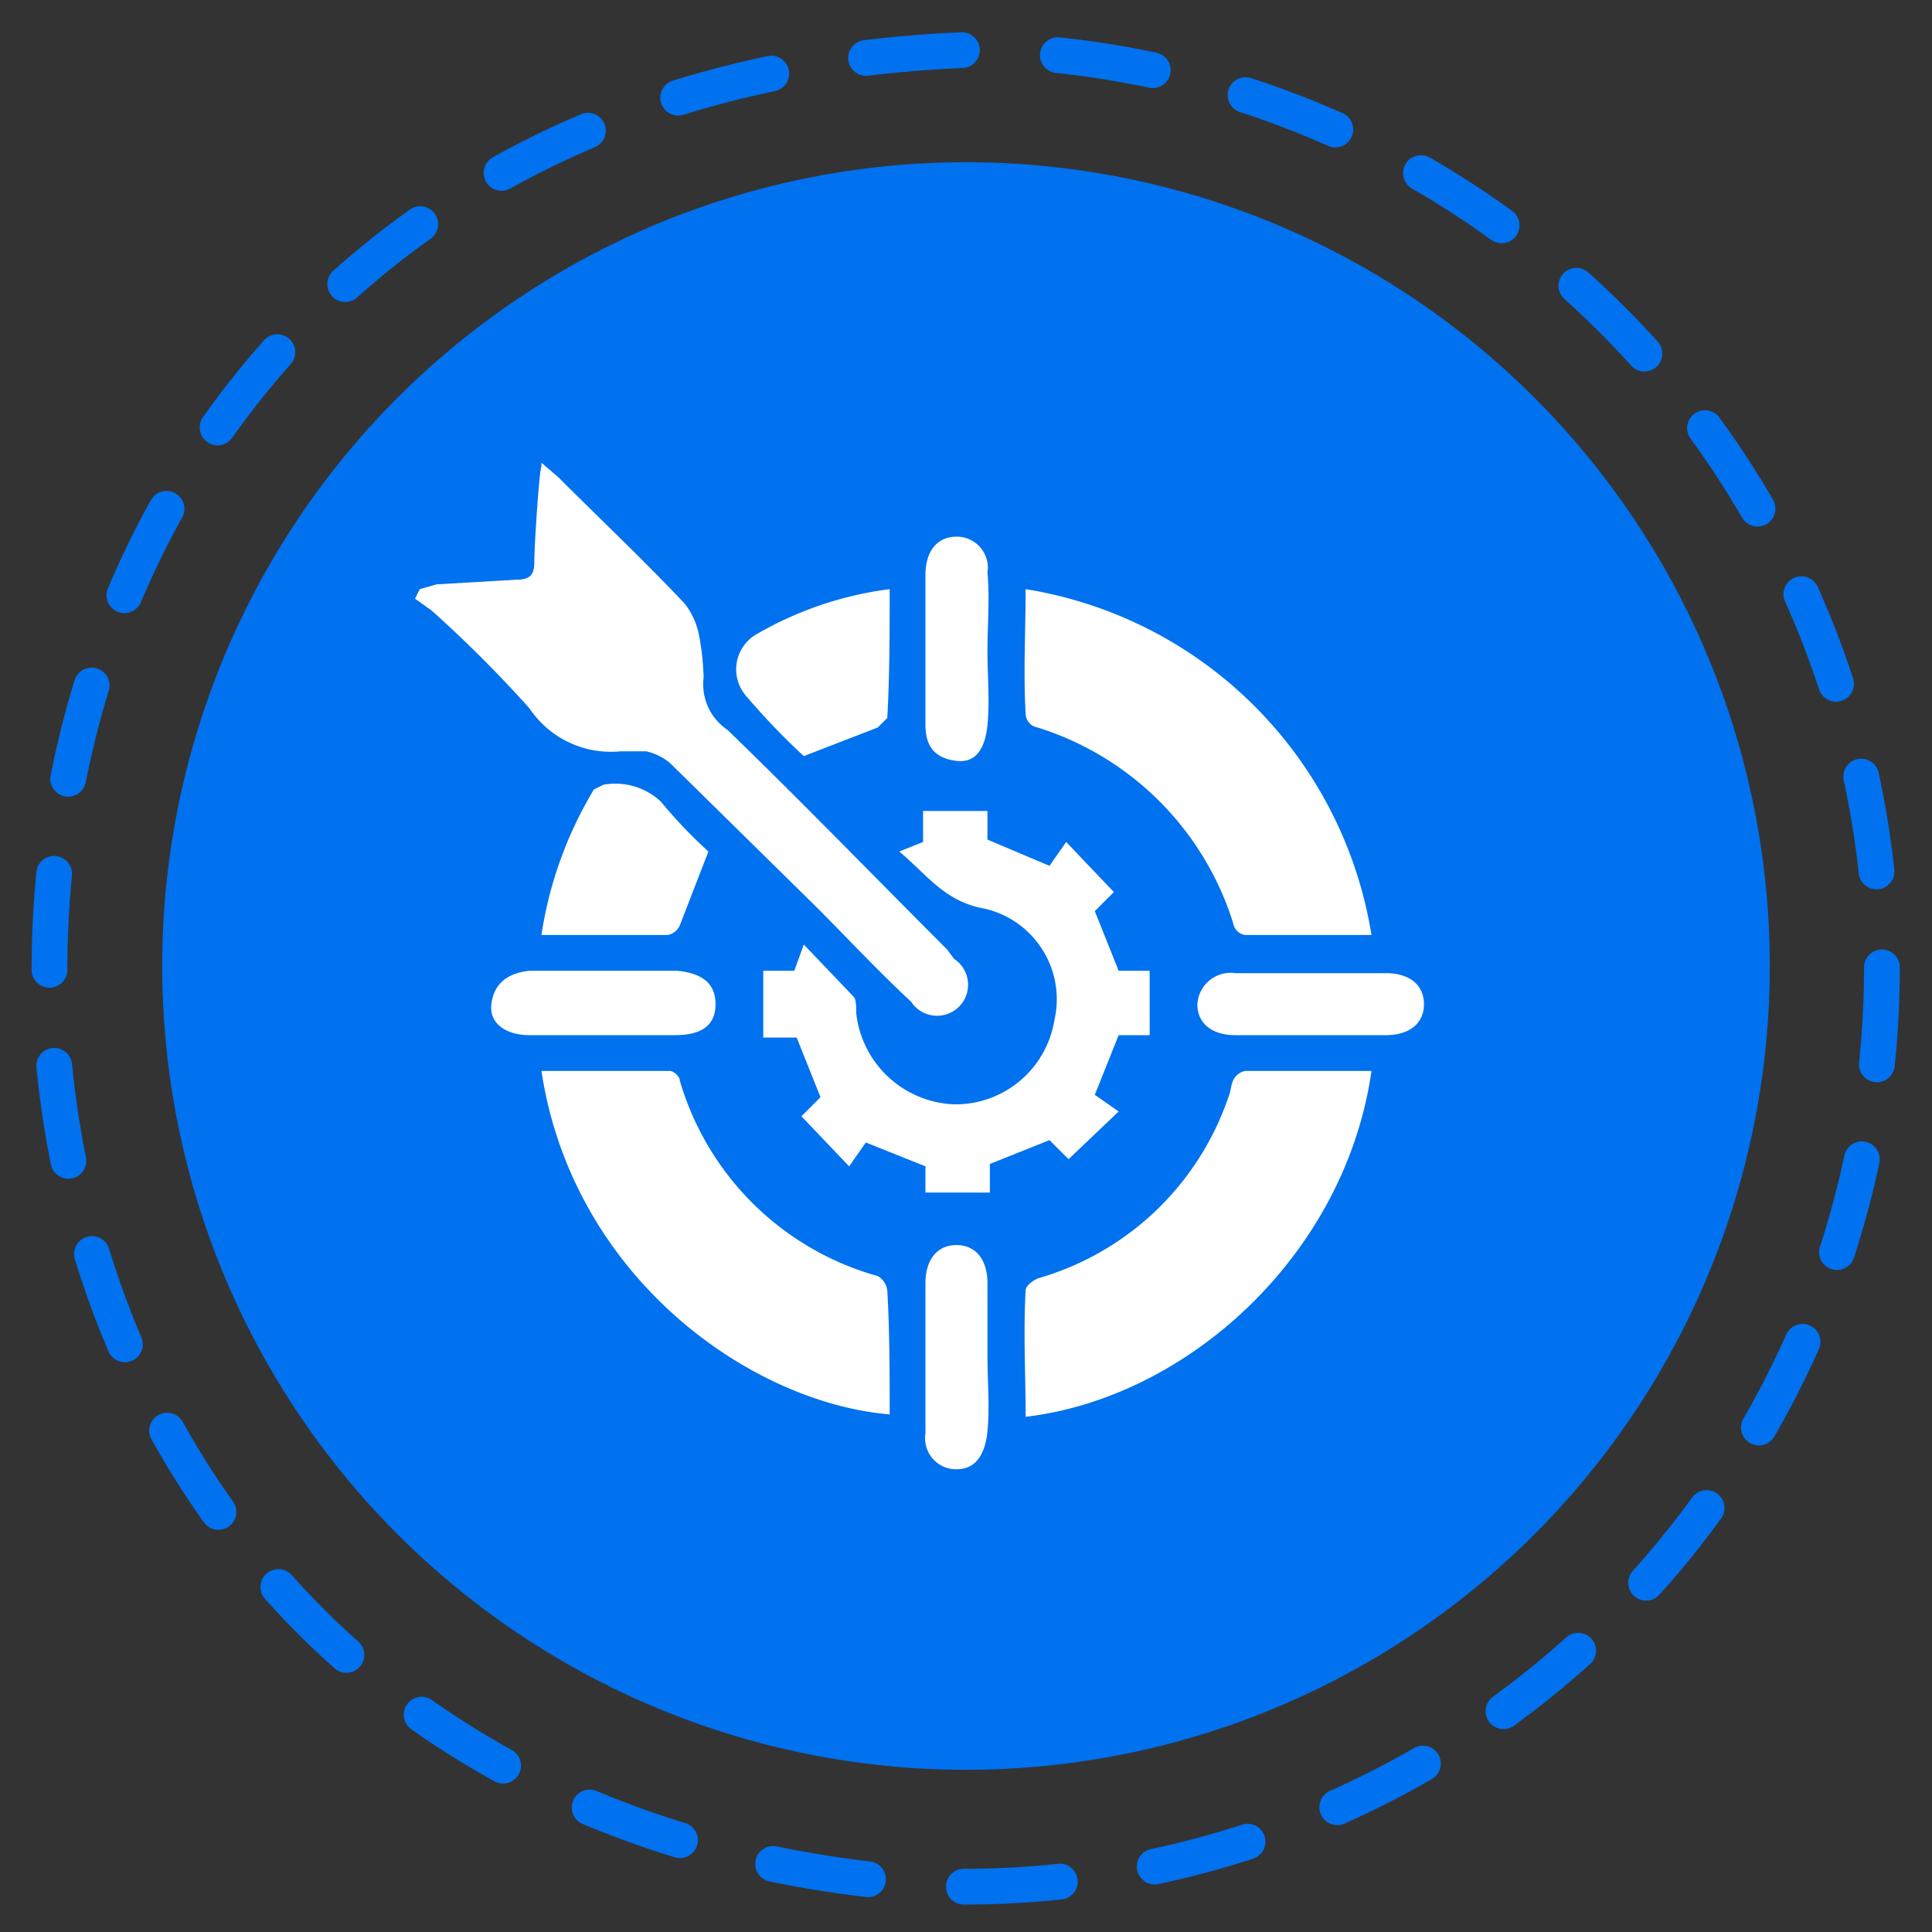
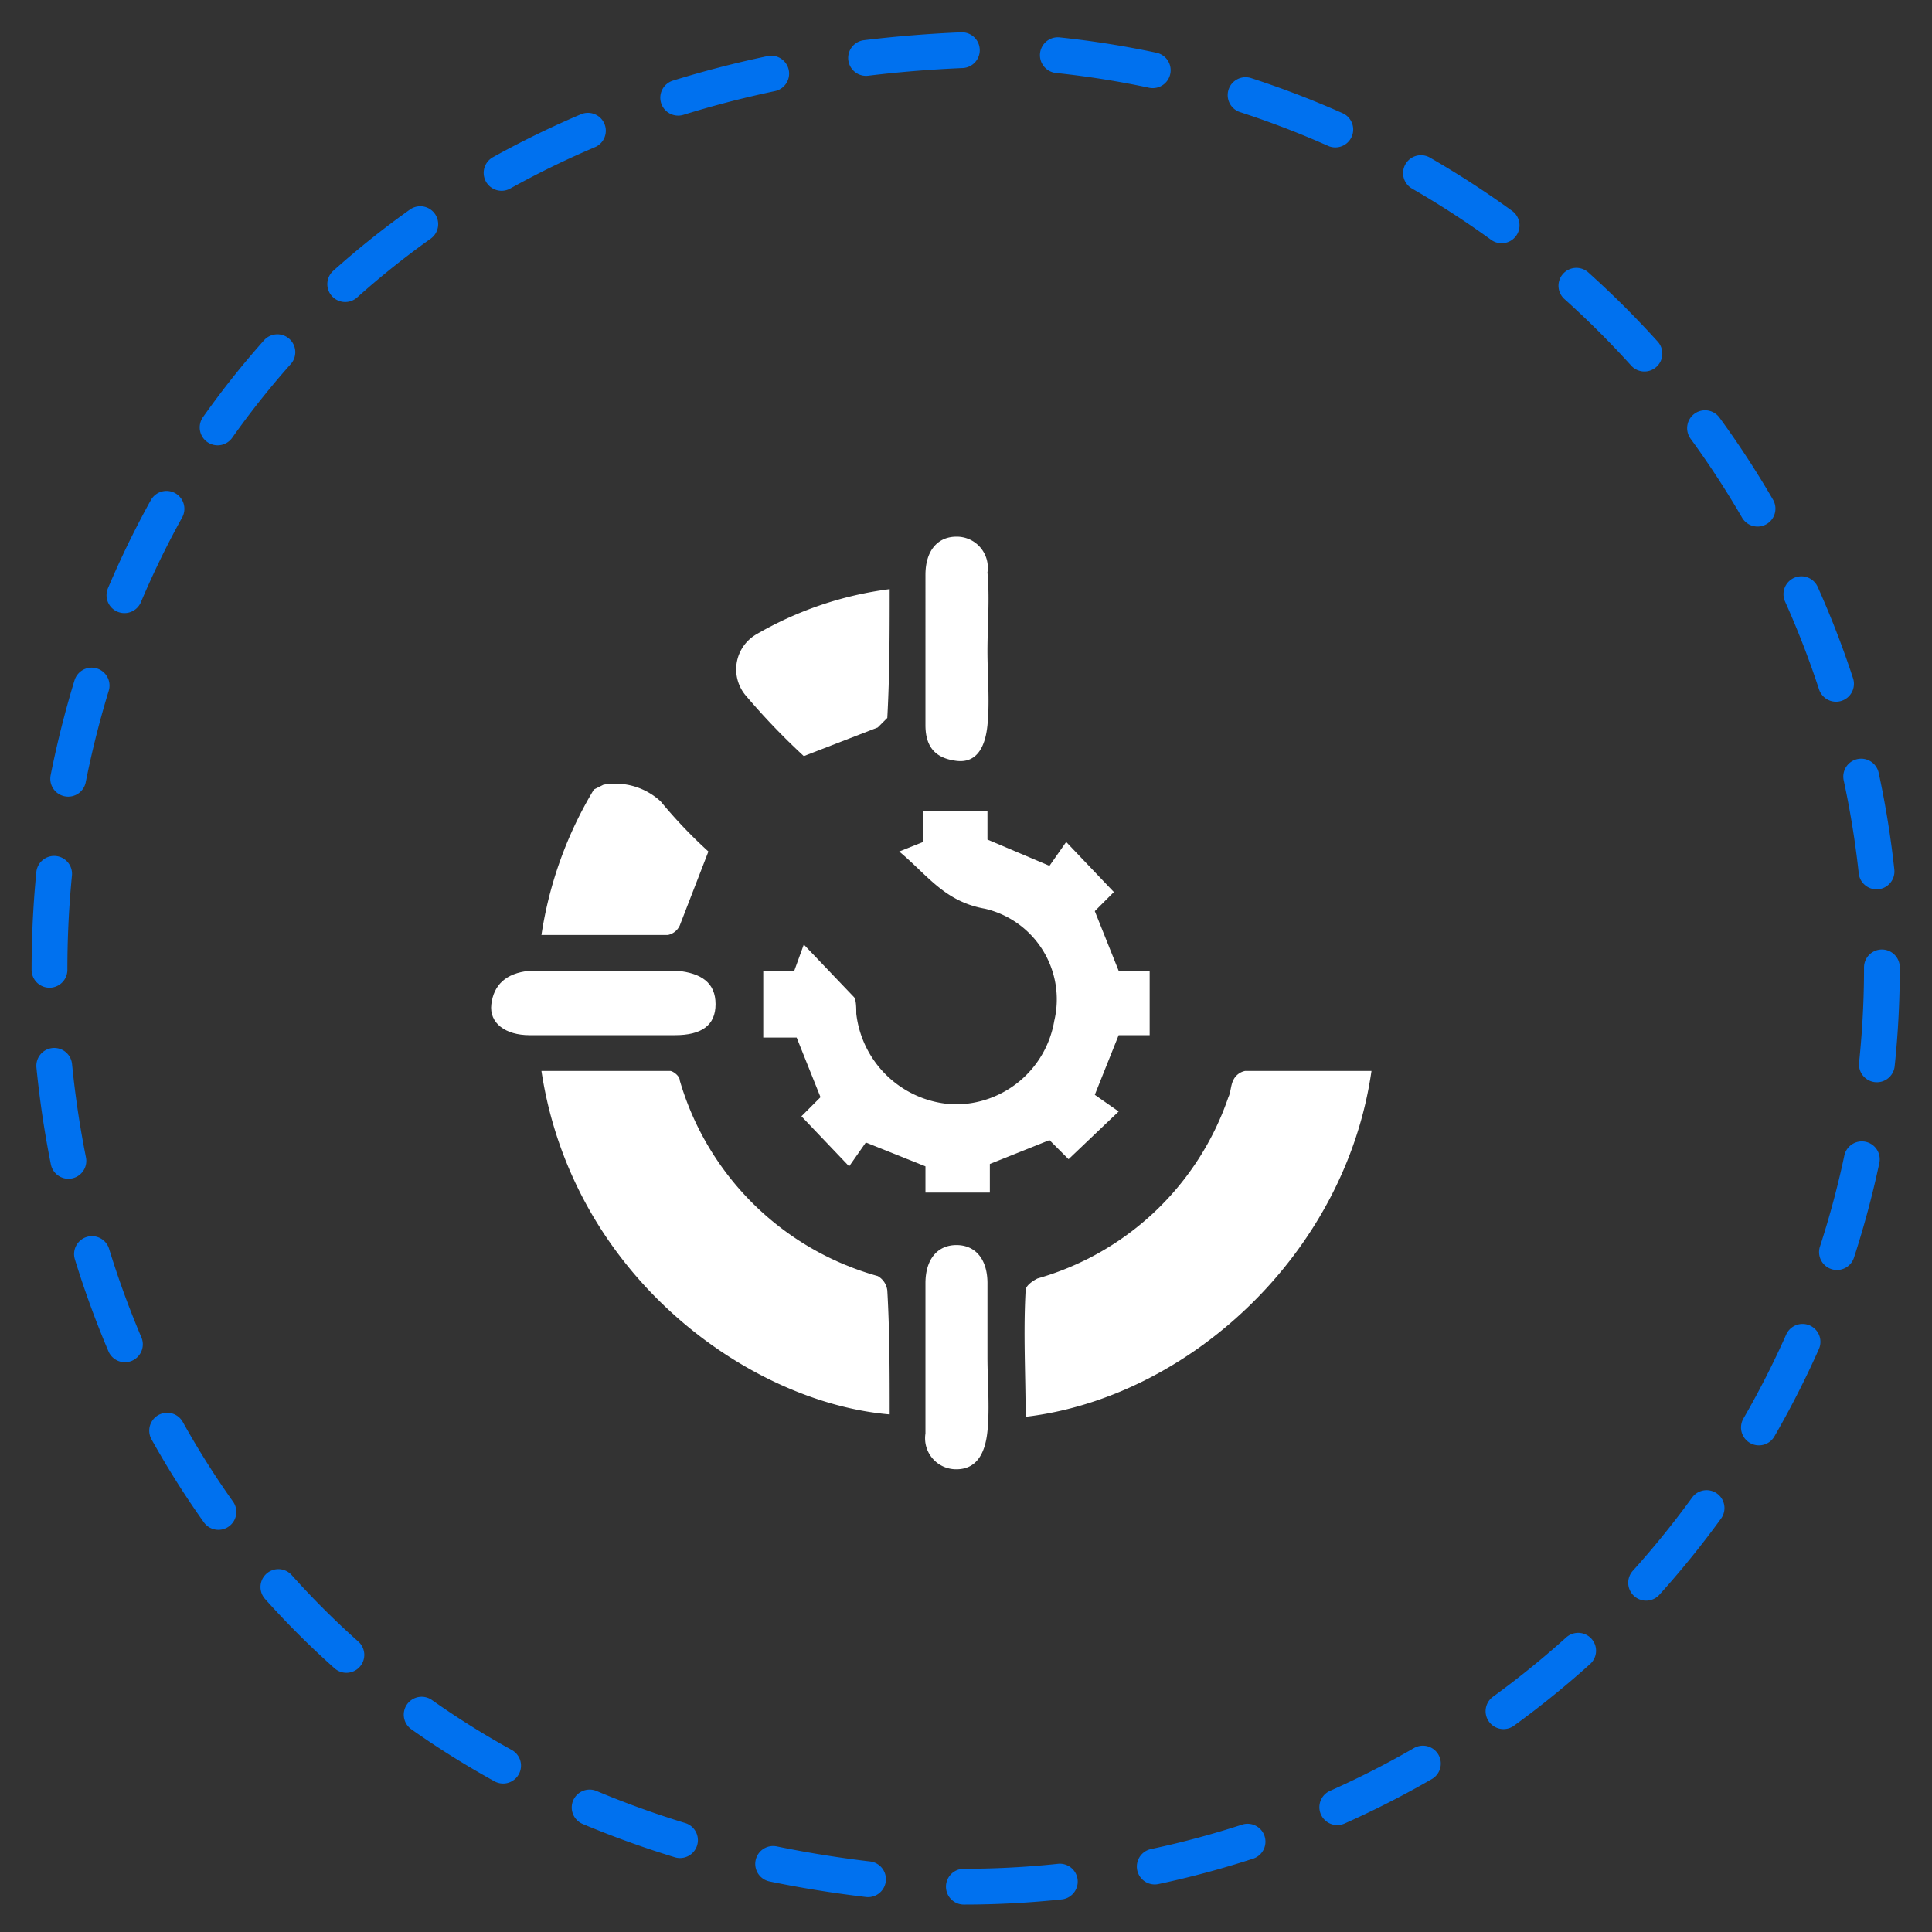
<svg xmlns="http://www.w3.org/2000/svg" viewBox="0 0 81 81">
  <rect x="0" y="0" width="81" height="81" fill="#333333" stroke="none" />
  <path d="M78.9,40.6A38.5,38.5,0,0,1,40.4,79.1c-51.1-2-51.1-74.9,0-77A38.6,38.6,0,0,1,78.9,40.6Z" style="fill:none;stroke:#0071ef;stroke-linecap:round;stroke-miterlimit:10;stroke-width:1.5px;stroke-dasharray:4.031,4.031" />
-   <circle cx="40.5" cy="40.5" r="33.7" style="fill:#0071ef" />
-   <path d="M17.6,24.7l.7-.2,3.4-.2c.5,0,.7-.2.7-.7s.1-2.2.2-3.3.1-.5.1-.9l.7.6c1.8,1.8,3.6,3.5,5.3,5.3a3.1,3.1,0,0,1,.6,1.3,11,11,0,0,1,.2,1.8,2.3,2.3,0,0,0,1,2.2c3.1,3,6.1,6.1,9.2,9.2l.3.4A1.3,1.3,0,1,1,38.2,42c-1.4-1.3-2.7-2.7-4-4l-6.1-6a2.4,2.4,0,0,0-1-.5H26a4.1,4.1,0,0,1-3.8-1.8,52.9,52.9,0,0,0-4.1-4.1l-.7-.5Z" style="fill:#fff" />
  <path d="M46.9,40.7h1.3v2.7H46.9l-1,2.5,1,.7-2.1,2-.8-.8-2.5,1v1.2H38.8V48.9l-2.5-1-.7,1-2-2.1.8-.8-1-2.5H32V40.7h1.3l.4-1.1,2.1,2.2c.1.1.1.5.1.7A4.3,4.3,0,0,0,40,46.3a4.2,4.2,0,0,0,4.2-3.5,3.9,3.9,0,0,0-2.9-4.7c-1.7-.3-2.4-1.4-3.6-2.4l1-.4V34h2.7v1.2L44,36.3l.7-1,2,2.1-.8.8Z" style="fill:#fff" />
-   <path d="M57.5,39.2H52.2a.6.6,0,0,1-.5-.5,12.5,12.5,0,0,0-8.2-8.2.6.6,0,0,1-.5-.6c-.1-1.7,0-3.4,0-5.2A17.5,17.5,0,0,1,57.5,39.2Z" style="fill:#fff" />
  <path d="M22.7,44.9h5.4c.1,0,.4.2.4.4a12,12,0,0,0,8.3,8.2.8.8,0,0,1,.4.6c.1,1.7.1,3.5.1,5.2C31.4,58.8,24,53.5,22.7,44.9Z" style="fill:#fff" />
  <path d="M57.5,44.9C56.4,52.6,49.8,58.6,43,59.4c0-1.8-.1-3.5,0-5.3,0-.2.3-.4.5-.5a11.9,11.9,0,0,0,8-7.6c.1-.2.1-.5.2-.7a.7.7,0,0,1,.5-.4Z" style="fill:#fff" />
  <path d="M33.7,31.7a28.9,28.9,0,0,1-2.4-2.5,1.7,1.7,0,0,1,.4-2.6,14.9,14.9,0,0,1,5.6-1.9c0,1.8,0,3.6-.1,5.4l-.4.4Z" style="fill:#fff" />
  <path d="M29.7,35.7l-1.2,3.1a.7.7,0,0,1-.5.4H22.7a16.6,16.6,0,0,1,2.2-6.1l.4-.2a2.8,2.8,0,0,1,2.4.7A20.3,20.3,0,0,0,29.7,35.7Z" style="fill:#fff" />
  <path d="M41.4,27.3c0,1,.1,2.1,0,3.1s-.5,1.6-1.3,1.5-1.3-.5-1.3-1.5V24.1c0-1,.5-1.6,1.3-1.6A1.3,1.3,0,0,1,41.4,24C41.5,25.1,41.4,26.2,41.4,27.3Z" style="fill:#fff" />
  <path d="M25.2,43.4h-3c-1,0-1.7-.5-1.6-1.3s.6-1.3,1.6-1.4h6.2c1,.1,1.6.5,1.6,1.4s-.6,1.3-1.7,1.3Z" style="fill:#fff" />
-   <path d="M54.9,43.4H51.8c-1,0-1.6-.5-1.6-1.3a1.4,1.4,0,0,1,1.6-1.3h6.3c1,0,1.6.5,1.6,1.3s-.6,1.3-1.6,1.3Z" style="fill:#fff" />
-   <path d="M41.4,56.9c0,1,.1,2.1,0,3.1s-.5,1.6-1.3,1.6a1.3,1.3,0,0,1-1.3-1.5V53.8c0-1,.5-1.6,1.3-1.6s1.3.6,1.3,1.6S41.4,55.8,41.4,56.9Z" style="fill:#fff" />
+   <path d="M41.4,56.9c0,1,.1,2.1,0,3.1s-.5,1.6-1.3,1.6a1.3,1.3,0,0,1-1.3-1.5V53.8c0-1,.5-1.6,1.3-1.6s1.3.6,1.3,1.6S41.4,55.8,41.4,56.9" style="fill:#fff" />
</svg>